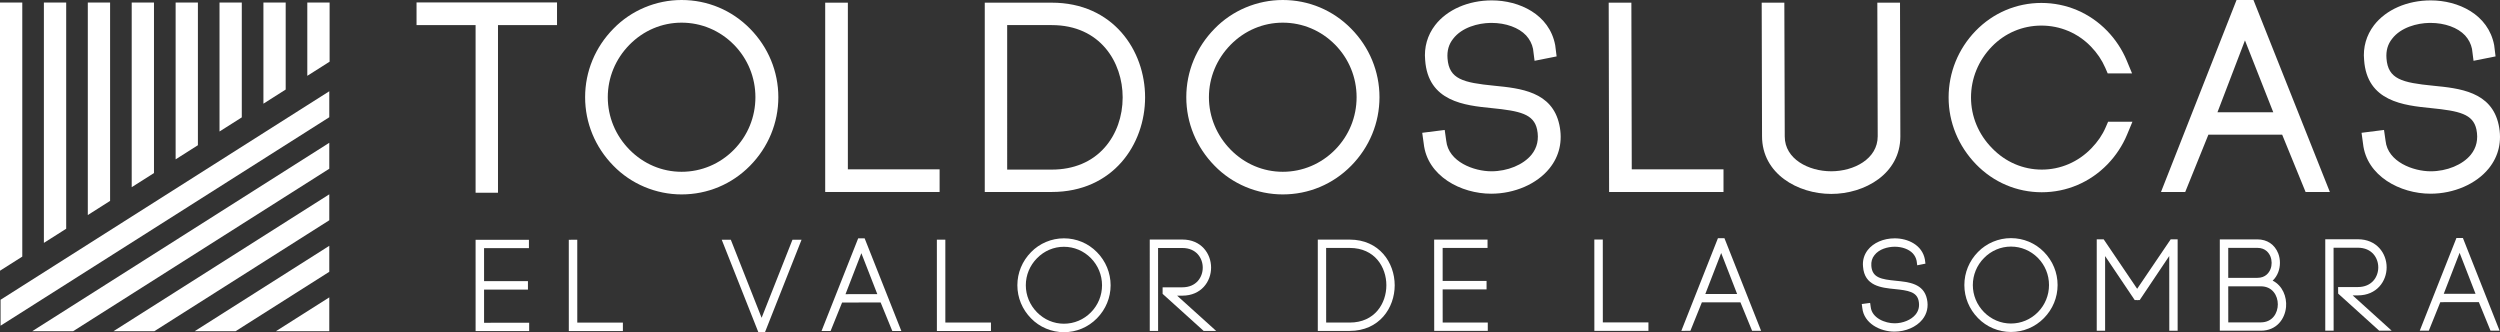
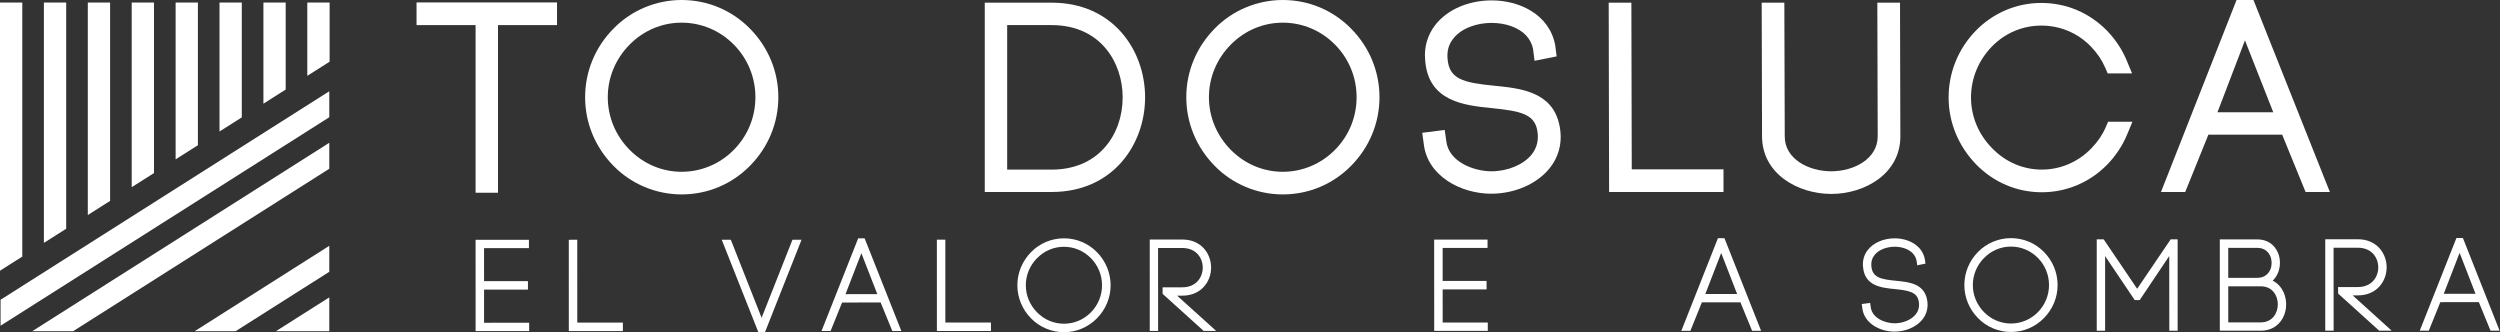
<svg xmlns="http://www.w3.org/2000/svg" id="Capa_1" x="0px" y="0px" viewBox="0 0 358.196 47.619" style="enable-background:new 0 0 358.196 47.619;" xml:space="preserve">
  <rect x="0" y="0" width="358.196" height="47.619" fill="#333333" stroke="none" />
  <g>
    <g>
      <g>
        <polygon style="fill:#FFFFFF;" points="47.179,13.075 0.081,42.949 0.081,46.666 47.179,16.797    " />
        <polygon style="fill:#FFFFFF;" points="47.179,20.458 4.608,47.458 10.471,47.458 47.179,24.177    " />
-         <polygon style="fill:#FFFFFF;" points="47.179,27.842 16.248,47.458 22.107,47.458 47.179,31.559    " />
        <polygon style="fill:#FFFFFF;" points="47.179,35.22 27.885,47.458 33.748,47.458 47.179,38.942    " />
        <polygon style="fill:#FFFFFF;" points="47.179,42.607 39.525,47.458 47.179,47.458    " />
      </g>
    </g>
    <g>
      <g>
        <polygon style="fill:#FFFFFF;" points="59.681,3.596 68.142,3.596 68.142,27.614 71.351,27.614 71.351,3.596 79.809,3.596     79.809,0.349 59.681,0.349    " />
        <path style="fill:#FFFFFF;" d="M97.655,0c-3.672,0-7.23,1.497-9.763,4.108c-2.616,2.654-4.057,6.14-4.057,9.819    c0,3.677,1.439,7.163,4.048,9.815c2.538,2.616,6.1,4.113,9.772,4.113c3.717,0,7.199-1.457,9.806-4.104    c2.616-2.654,4.059-6.145,4.059-9.824s-1.443-7.165-4.059-9.819C104.854,1.459,101.372,0,97.655,0z M97.655,24.613    c-2.806,0-5.456-1.126-7.463-3.166c-2.007-2.039-3.11-4.711-3.11-7.519s1.103-5.48,3.11-7.519s4.659-3.162,7.463-3.162    c2.831,0,5.494,1.123,7.505,3.162c1.983,2.018,3.075,4.69,3.075,7.519c0,2.831-1.092,5.503-3.073,7.519    C103.156,23.488,100.488,24.613,97.655,24.613z" />
-         <polygon style="fill:#FFFFFF;" points="121.48,0.383 118.233,0.383 118.233,27.507 134.625,27.507 134.625,24.262 121.48,24.262        " />
        <path style="fill:#FFFFFF;" d="M150.69,0.383h-9.595v27.124h9.595c8.779,0,13.377-6.821,13.377-13.561    S159.469,0.383,150.69,0.383z M150.69,24.3h-6.384V3.596h6.384c6.984,0,10.164,5.364,10.164,10.352    c0,2.737-0.902,5.279-2.544,7.152C156.481,23.194,153.843,24.3,150.69,24.3z" />
        <path style="fill:#FFFFFF;" d="M183.793,0c-3.677,0-7.237,1.497-9.768,4.108c-2.614,2.654-4.055,6.143-4.055,9.819    s1.439,7.163,4.048,9.815c2.535,2.616,6.098,4.113,9.774,4.113c3.712,0,7.194-1.457,9.799-4.104    c2.618-2.654,4.059-6.145,4.059-9.824s-1.441-7.167-4.059-9.819C190.987,1.459,187.51,0,183.793,0z M183.793,24.613    c-2.806,0-5.462-1.126-7.467-3.166c-2.005-2.043-3.113-4.711-3.113-7.519s1.108-5.478,3.113-7.519    c2.01-2.039,4.661-3.162,7.467-3.162c2.829,0,5.491,1.123,7.503,3.162c1.983,2.018,3.075,4.686,3.075,7.519    s-1.092,5.503-3.075,7.519C189.286,23.488,186.621,24.613,183.793,24.613z" />
        <path style="fill:#FFFFFF;" d="M223.421,17.878c-1.025-4.773-5.617-5.227-9.309-5.594c-4.498-0.443-6.494-0.947-6.713-3.909    c-0.085-1.115,0.179-2.036,0.81-2.824c1.249-1.632,3.58-2.242,5.348-2.269h0.152c2.05,0,3.903,0.676,4.954,1.797    c0.51,0.564,0.841,1.208,0.989,1.922l0.219,1.71l3.16-0.629l-0.201-1.6c-0.832-4.44-5.165-6.427-9.09-6.427    c-3.365,0-6.404,1.327-8.118,3.551c-1.11,1.446-1.598,3.178-1.428,4.997c0.412,5.966,5.684,6.501,9.533,6.886    c4.059,0.409,6.024,0.843,6.503,3.05c0.291,1.396,0.022,2.616-0.801,3.632c-1.177,1.441-3.433,2.372-5.747,2.372    c-2.497,0-6.149-1.347-6.467-4.368l-0.219-1.555l-3.222,0.407l0.215,1.546c0.497,4.664,5.348,7.181,9.658,7.181    c3.352,0,6.552-1.387,8.356-3.623C223.434,22.362,223.922,20.2,223.421,17.878z" />
      </g>
      <g>
        <polygon style="fill:#FFFFFF;" points="233.741,0.383 230.492,0.383 230.55,27.507 246.94,27.507 246.94,24.262 233.795,24.262        " />
        <path style="fill:#FFFFFF;" d="M268.981,0.383l0.054,19.139c0,3.263-3.428,5.019-6.655,5.019c-3.236,0-6.664-1.745-6.664-4.986    l-0.058-19.173h-3.245l0.049,19.139c0,5.366,5.106,8.264,9.918,8.264c4.793,0,9.9-2.882,9.9-8.23l-0.049-19.173L268.981,0.383    L268.981,0.383z" />
        <path style="fill:#FFFFFF;" d="M301.693,18.254c-0.461,1.07-1.128,2.048-2.041,2.994c-1.902,1.965-4.422,3.052-7.112,3.052    c-2.676,0-5.205-1.088-7.112-3.063c-1.956-1.98-3.025-4.563-3.025-7.271c0-2.712,1.056-5.299,2.981-7.286    c1.875-1.942,4.404-3.014,7.103-3.014c2.703,0,5.232,1.072,7.107,3.014c0.886,0.915,1.571,1.934,2.045,3.03l0.349,0.808h3.491    l-0.77-1.857c-0.64-1.54-1.602-3.001-2.793-4.232c-2.506-2.587-5.854-4.008-9.43-4.008c-3.567,0-6.915,1.421-9.425,4.008    c-2.497,2.582-3.867,5.968-3.867,9.537c0,3.554,1.392,6.953,3.925,9.569c2.506,2.585,5.849,4.01,9.421,4.01    c3.571,0,6.919-1.426,9.425-4.01c1.19-1.231,2.153-2.694,2.793-4.232l0.774-1.86h-3.486L301.693,18.254z" />
        <path style="fill:#FFFFFF;" d="M320.449,0l-10.826,27.506h3.473l3.321-8.215h10.567l3.357,8.215h3.478L322.872,0H320.449z     M325.708,16.081h-7.993l3.939-10.294L325.708,16.081z" />
-         <path style="fill:#FFFFFF;" d="M358.003,17.878c-1.02-4.766-5.635-5.225-9.363-5.594c-4.498-0.443-6.489-0.947-6.709-3.909    c-0.085-1.117,0.179-2.036,0.81-2.824c1.249-1.632,3.585-2.242,5.344-2.269h0.157c2.05,0,3.907,0.676,4.954,1.797    c0.51,0.564,0.837,1.206,0.989,1.924l0.22,1.708l3.155-0.629l-0.197-1.6c-0.837-4.44-5.169-6.427-9.09-6.427    c-3.37,0-6.4,1.327-8.123,3.551c-1.105,1.448-1.602,3.18-1.423,4.997c0.412,5.963,5.706,6.494,9.586,6.886    c4.059,0.409,6.024,0.843,6.503,3.05c0.286,1.396,0.018,2.616-0.805,3.632c-1.173,1.441-3.433,2.372-5.746,2.372    c-2.493,0-6.149-1.347-6.463-4.364l-0.224-1.56l-3.218,0.407l0.21,1.546c0.497,4.664,5.344,7.181,9.663,7.181    c3.352,0,6.552-1.387,8.356-3.623C358.017,22.362,358.509,20.2,358.003,17.878z" />
      </g>
    </g>
    <g>
      <polygon style="fill:#FFFFFF;" points="47.226,8.837 47.226,0.361 44.03,0.361 44.03,10.865   " />
      <polygon style="fill:#FFFFFF;" points="40.933,12.829 40.933,0.361 37.742,0.361 37.742,14.855   " />
      <polygon style="fill:#FFFFFF;" points="34.643,16.817 34.643,0.361 31.452,0.361 31.452,18.84   " />
      <polygon style="fill:#FFFFFF;" points="28.355,20.807 28.355,0.361 25.164,0.361 25.164,22.83   " />
      <polygon style="fill:#FFFFFF;" points="22.062,24.797 22.062,0.361 18.871,0.361 18.871,26.82   " />
      <polygon style="fill:#FFFFFF;" points="15.774,28.784 15.774,0.361 12.581,0.361 12.581,30.81   " />
      <polygon style="fill:#FFFFFF;" points="9.484,32.774 9.484,0.361 6.288,0.361 6.288,34.8   " />
      <polygon style="fill:#FFFFFF;" points="3.193,36.764 3.193,0.361 0,0.361 0,38.789   " />
    </g>
    <g>
      <polygon style="fill:#FFFFFF;" points="69.357,41.495 75.643,41.495 75.643,40.282 69.357,40.282 69.355,35.551 75.784,35.551    75.784,34.354 68.142,34.354 68.144,47.436 68.645,47.436 75.819,47.436 75.819,46.243 69.357,46.246   " />
      <polygon style="fill:#FFFFFF;" points="82.709,34.352 81.496,34.354 81.499,47.436 89.246,47.434 89.246,46.221 82.712,46.223      " />
      <polygon style="fill:#FFFFFF;" points="109.122,45.534 104.709,34.347 103.408,34.347 108.665,47.619 109.596,47.619    114.846,34.345 113.545,34.345   " />
      <path style="fill:#FFFFFF;" d="M122.958,34.151l-5.252,13.276h1.298l1.651-4.084l5.523-0.004l1.67,4.086h1.296l-5.259-13.274   H122.958z M121.143,42.148l2.271-5.872l2.287,5.87L121.143,42.148z" />
      <polygon style="fill:#FFFFFF;" points="135.446,34.343 134.233,34.343 134.236,47.425 141.983,47.423 141.983,46.21    135.448,46.212   " />
      <path style="fill:#FFFFFF;" d="M152.435,34.146c-1.774,0-3.493,0.725-4.71,1.983c-1.264,1.284-1.958,2.967-1.958,4.742   c0,1.779,0.696,3.46,1.958,4.74c1.222,1.262,2.942,1.985,4.713,1.985l0,0c1.792,0,3.471-0.707,4.728-1.985   c1.264-1.282,1.962-2.967,1.962-4.742c-0.004-1.775-0.698-3.459-1.962-4.742C155.908,34.849,154.228,34.146,152.435,34.146z    M152.435,35.359c1.461,0,2.835,0.58,3.874,1.634c1.02,1.038,1.586,2.415,1.589,3.876c0,1.461-0.564,2.837-1.587,3.878   c-1.034,1.054-2.412,1.634-3.873,1.634c-1.45,0-2.817-0.577-3.856-1.634c-1.032-1.049-1.604-2.426-1.604-3.876   c0-1.448,0.568-2.826,1.604-3.876C149.618,35.939,150.985,35.359,152.435,35.359z" />
      <path style="fill:#FFFFFF;" d="M169.409,42.361c2.701-0.002,4.115-2.025,4.115-4.021c0-2-1.414-4.021-4.115-4.021h-4.675   l0.002,13.1h1.195l-0.005-11.887h3.482c2.005,0,2.92,1.457,2.92,2.815c0,1.356-0.915,2.815-2.92,2.817h-2.831v0.938l5.885,5.315   h1.792l-5.599-5.055h0.754L169.409,42.361L169.409,42.361z" />
-       <path style="fill:#FFFFFF;" d="M193.379,34.33h-4.567v13.082h4.572c4.234-0.004,6.447-3.289,6.447-6.543   C199.826,37.621,197.617,34.33,193.379,34.33z M193.384,46.216h-3.374l-0.005-10.692h3.379c3.607,0,5.252,2.77,5.252,5.344   C198.638,43.444,196.993,46.216,193.384,46.216z" />
      <polygon style="fill:#FFFFFF;" points="206.701,41.466 212.993,41.463 212.993,40.251 206.701,40.253 206.701,35.52    213.132,35.52 213.132,34.325 205.483,34.325 205.492,47.407 205.993,47.407 213.167,47.407 213.167,46.212 206.705,46.214   " />
-       <polygon style="fill:#FFFFFF;" points="229.646,34.321 228.433,34.321 228.438,47.402 236.185,47.402 236.185,46.19    229.651,46.19   " />
      <path style="fill:#FFFFFF;" d="M246.143,34.128l-5.245,13.274l1.298-0.002l1.647-4.084l5.523-0.002l1.674,4.086h1.289   l-5.254-13.272L246.143,34.128L246.143,34.128z M244.335,42.121l2.274-5.872l2.283,5.872H244.335z" />
      <path style="fill:#FFFFFF;" d="M271.644,40.228c-2.099-0.21-3.397-0.423-3.522-2.13c-0.045-0.602,0.103-1.115,0.448-1.54   c0.662-0.871,1.889-1.195,2.891-1.208c1.074,0,2.05,0.36,2.609,0.96c0.282,0.309,0.456,0.66,0.542,1.063l0.085,0.638l1.177-0.235   l-0.076-0.597c-0.39-2.095-2.453-3.03-4.324-3.03c-1.607,0-3.057,0.629-3.876,1.687c-0.519,0.676-0.752,1.493-0.667,2.35   c0.193,2.799,2.614,3.041,4.561,3.234c1.933,0.195,3.137,0.405,3.406,1.676c0.156,0.756,0.013,1.419-0.439,1.972   c-0.622,0.761-1.799,1.255-3.012,1.255c-1.316,0-3.24-0.723-3.415-2.345l-0.081-0.575l-1.199,0.15l0.076,0.575   c0.233,2.204,2.546,3.388,4.601,3.388l0,0c1.607,0,3.142-0.66,4.001-1.725c0.671-0.832,0.9-1.848,0.662-2.94   C275.614,40.62,273.506,40.412,271.644,40.228z" />
      <path style="fill:#FFFFFF;" d="M288.123,34.119c-1.777,0-3.491,0.723-4.717,1.98c-1.262,1.282-1.956,2.965-1.956,4.744   c0,1.774,0.698,3.457,1.956,4.735c1.226,1.264,2.94,1.987,4.717,1.987l0,0c1.79-0.002,3.473-0.705,4.73-1.987   c1.262-1.28,1.956-2.965,1.956-4.74s-0.694-3.457-1.956-4.742C291.596,34.82,289.913,34.119,288.123,34.119z M293.579,40.839   c0,1.461-0.564,2.84-1.584,3.88c-1.038,1.052-2.412,1.634-3.871,1.634c-1.45,0-2.82-0.582-3.858-1.631   c-1.034-1.052-1.602-2.428-1.602-3.878c0-1.45,0.568-2.829,1.602-3.88c1.038-1.052,2.408-1.634,3.858-1.634   c1.459,0,2.833,0.582,3.871,1.632C293.015,38.002,293.579,39.378,293.579,40.839z" />
      <polygon style="fill:#FFFFFF;" points="311.015,34.287 306.208,41.378 301.411,34.289 300.417,34.289 300.417,47.389    301.616,47.389 301.616,36.688 305.855,42.99 306.168,42.99 306.208,43.043 306.244,42.99 306.575,42.99 310.805,36.684    310.814,47.385 312.009,47.385 312.009,34.287   " />
      <path style="fill:#FFFFFF;" d="M325.623,40.208c0.345-0.322,0.618-0.732,0.801-1.211c0.322-0.859,0.322-1.833,0-2.681   c-0.506-1.282-1.589-2.018-2.99-2.018L318.05,34.3v13.082h5.876c2.287,0,3.464-1.71,3.616-3.406   C327.668,42.524,327.042,40.922,325.623,40.208z M323.927,46.19h-4.664l-0.004-5.167h4.668c1.674,0,2.435,1.34,2.435,2.582   C326.362,44.849,325.601,46.185,323.927,46.19z M325.314,38.555c-0.188,0.468-0.68,1.255-1.88,1.255h-4.176v-4.296h4.176   c1.195,0,1.687,0.786,1.875,1.247C325.529,37.333,325.533,37.991,325.314,38.555z" />
      <path style="fill:#FFFFFF;" d="M337.832,42.323c2.703-0.002,4.122-2.025,4.122-4.019c0-2-1.419-4.024-4.122-4.024h-4.672v13.102   h1.199l-0.009-11.889h3.482c2.01,0,2.923,1.459,2.923,2.815c0,1.358-0.913,2.819-2.923,2.819h-2.833l0.009,0.938l5.876,5.315   h1.795l-5.594-5.057L337.832,42.323L337.832,42.323z" />
      <path style="fill:#FFFFFF;" d="M352.883,34.104h-0.931l-5.254,13.276h1.298l1.647-4.086l5.523-0.002l1.669,4.084l1.298-0.002   L352.883,34.104z M350.135,42.099l2.274-5.874l2.283,5.874H350.135z" />
    </g>
  </g>
</svg>